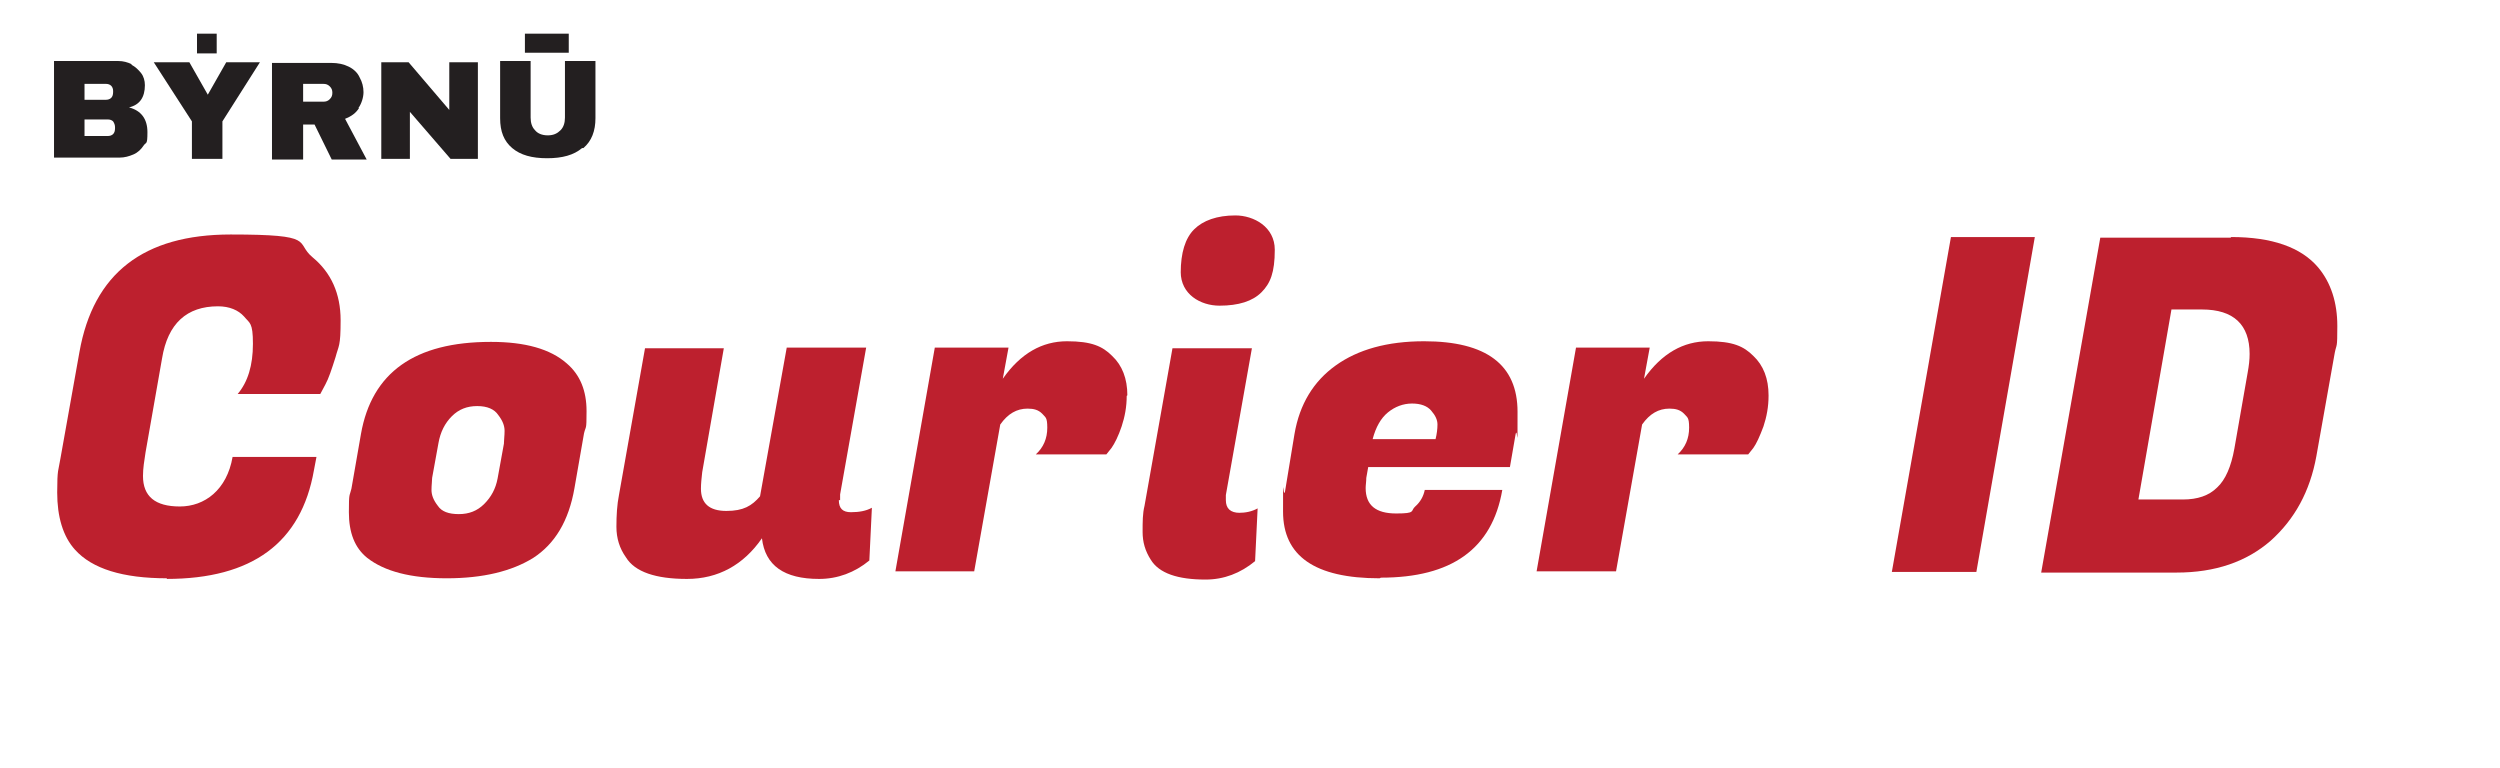
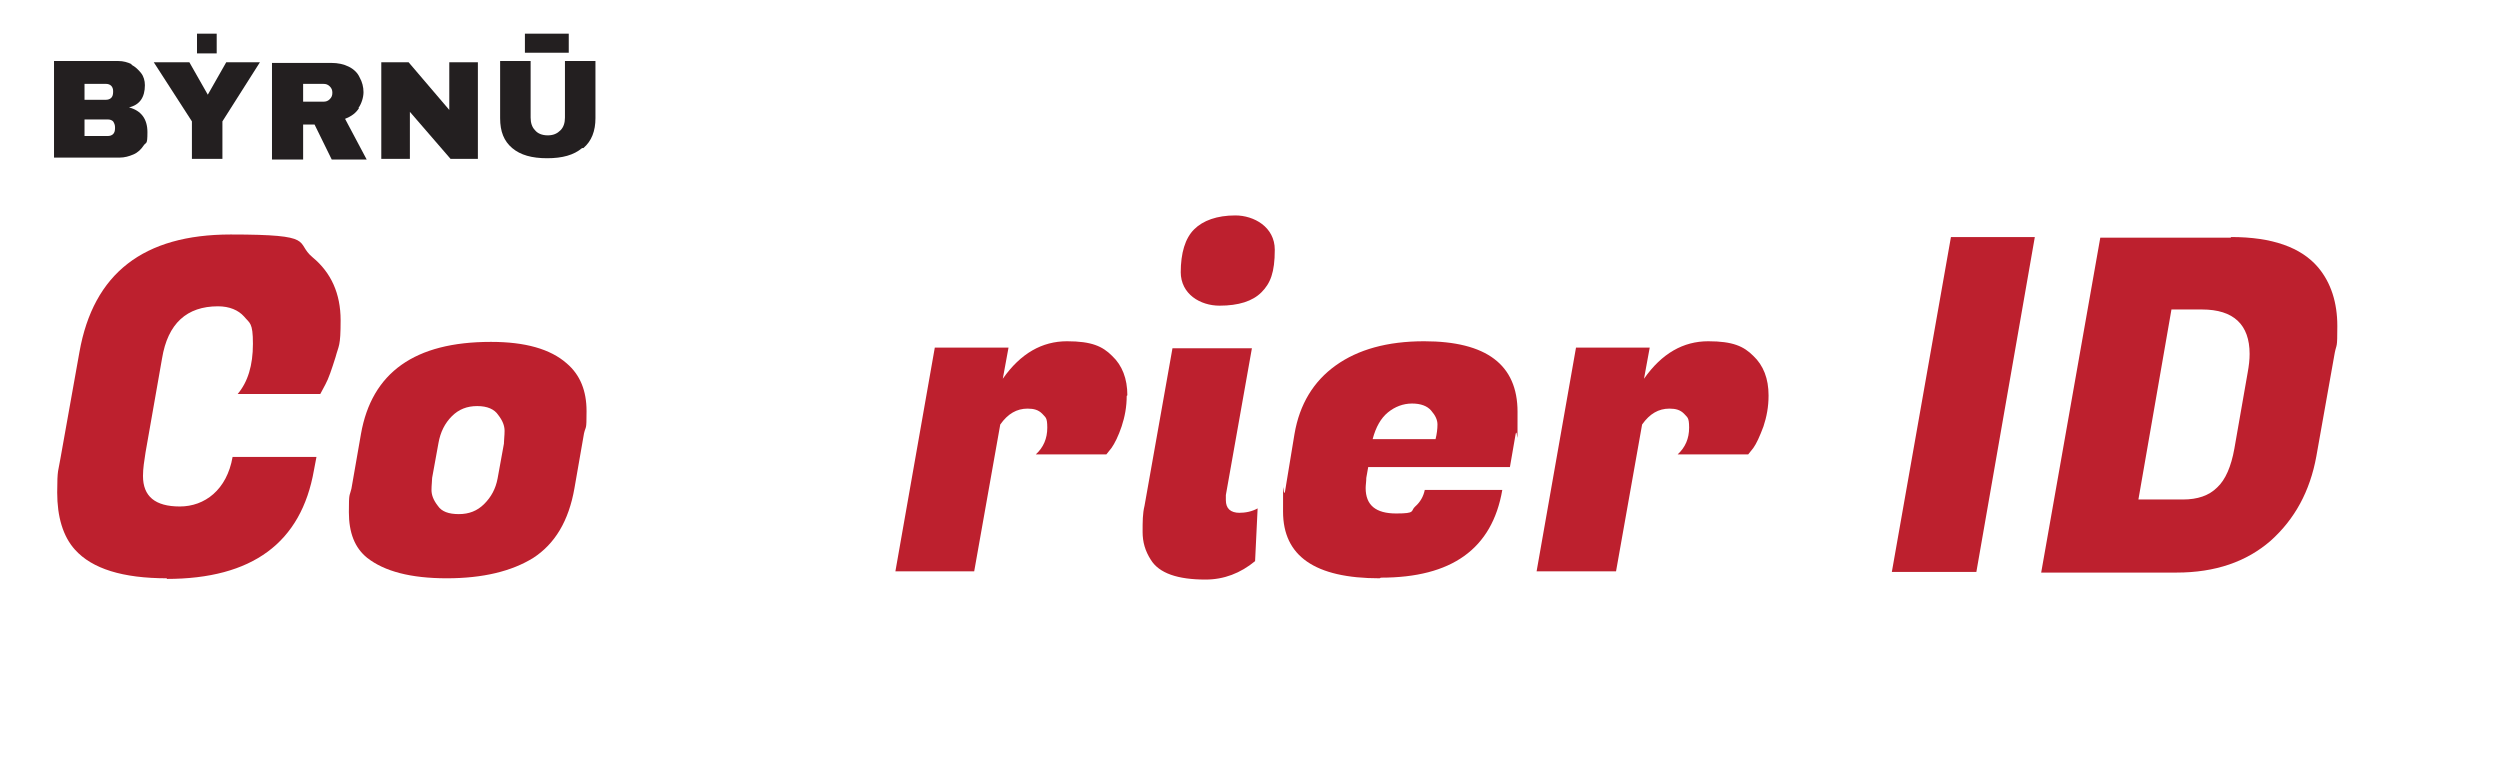
<svg xmlns="http://www.w3.org/2000/svg" version="1.1" viewBox="0 0 393.4 120.9">
  <defs>
    <style>
      .st0, .st1 {
        fill: #231f20;
      }

      .st2 {
        fill: #335fa8;
      }

      .st3 {
        fill: none;
      }

      .st4, .st1 {
        display: none;
      }

      .st5 {
        fill: #bd202e;
      }

      .st6 {
        clip-path: url(#clippath);
      }
    </style>
    <clipPath id="clippath">
      <rect class="st3" x="114.4" y="38.6" width="36.2" height="13.7" />
    </clipPath>
  </defs>
  <g id="Byrnu">
    <path class="st1" d="M140.7,38.2c0,1.2-.3,2.3-.8,3.2-.5.9-1.2,1.7-2,2.3-.8.6-1.8,1.1-2.8,1.4-1.1.3-2.2.5-3.3.5-2.1,0-3.9-.5-5.4-1.5-1.4-1-2.2-2.6-2.2-4.8s.2-2.2.7-3.2c.5-.9,1.1-1.7,2-2.3.8-.6,1.8-1.1,2.9-1.4,1.1-.3,2.2-.5,3.4-.5,2.1,0,3.8.5,5.3,1.5,1.4,1,2.2,2.6,2.2,4.7Z" />
    <path class="st0" d="M20.7,10.2c.6.3,1.1.8,1.5,1.3s.6,1.2.6,1.9c0,1.9-.8,3.1-2.5,3.5h0c1.9.5,2.9,1.8,2.9,3.9s-.2,1.5-.6,2.1c-.4.6-.9,1.1-1.6,1.4-.7.3-1.4.5-2.2.5h-10.3v-15.2h10.1c.8,0,1.5.2,2.1.5ZM13.3,15.7h3.4c.3,0,.6-.1.8-.3.2-.2.3-.5.3-.9v-.2c0-.3-.1-.6-.3-.8-.2-.2-.5-.3-.8-.3h-3.4v2.6ZM13.3,21.4h3.7c.3,0,.6-.1.8-.3.2-.2.3-.5.3-.9v-.2c0-.3-.1-.6-.3-.9-.2-.2-.5-.3-.8-.3h-3.7v2.6Z" />
    <path class="st0" d="M35.1,25h-4.9v-5.9l-6-9.3h5.6l2.9,5.1h0l2.9-5.1h5.3l-5.9,9.3v5.9ZM31,8.4v-3.1h3.1v3.1h-3.1Z" />
    <path class="st0" d="M56.5,17c-.5.8-1.2,1.3-2.2,1.7l3.4,6.4h-5.5l-2.7-5.5h-1.8v5.5h-4.9v-15.2h9.3c1.1,0,2,.2,2.8.6.8.4,1.4,1,1.7,1.7.4.7.6,1.5.6,2.3s-.3,1.8-.8,2.5ZM51.9,13.6c-.3-.3-.6-.4-1-.4h-3.2v2.8h3.2c.4,0,.7-.1,1-.4.3-.3.4-.6.4-1s-.1-.7-.4-1Z" />
    <path class="st0" d="M70.9,25l-6.4-7.4v7.4h-4.5v-15.2h4.3l6.4,7.5v-7.5h4.5v15.2h-4.3Z" />
    <path class="st0" d="M91.6,23.3c-1.3,1.1-3.1,1.6-5.5,1.6s-4.2-.5-5.5-1.6c-1.3-1.1-1.9-2.6-1.9-4.7v-9h4.8v8.9c0,.8.2,1.5.7,2,.4.5,1.1.8,2,.8s1.5-.3,2-.8c.5-.5.7-1.2.7-2v-8.9h4.8v9c0,2-.6,3.6-1.9,4.7ZM82.6,8.3v-3h6.9v3h-6.9Z" />
  </g>
  <g id="Perspective" class="st4">
    <g>
      <path class="st2" d="M10.1,91v-1.5l1.5-.4c1-.3,1.6-.7,1.9-1.3s.4-1.4.4-2.4c0-2.8,0-5.6,0-8.5v-20.1c0-2.8,0-5.7,0-8.5,0-1-.2-1.8-.5-2.4-.3-.6-1-1-1.9-1.4l-1.4-.4v-1.5h17.6c7.1,0,12.3,1.3,15.6,4,3.2,2.7,4.9,6.2,4.9,10.5s-.7,5.3-2,7.6c-1.3,2.3-3.6,4.2-6.6,5.5-3.1,1.4-7.2,2.1-12.5,2.1h-2.6v6.3c0,2.2,0,4.4,0,6.6,0,2,.9,3.2,2.7,3.7l2.2.6v1.5H10.1ZM24.5,70.2h3.1c2.4,0,4.4-.4,6-1.1,1.5-.8,2.7-2.1,3.4-3.9.8-1.9,1.1-4.4,1.1-7.7s-.4-5.8-1.2-7.7-2-3.1-3.6-3.9c-1.6-.8-3.6-1.1-6-1.1h-2.7c0,3.4,0,6.8,0,10.2v15.2Z" />
      <path class="st2" d="M67.9,54.8c3.1,0,5.7.6,7.9,1.9,2.2,1.3,3.9,3,5.1,5.2,1.2,2.2,1.8,4.8,1.8,7.7s0,1.2,0,1.8c0,.6-.1,1.1-.3,1.6h-22c0,5,1,8.6,2.8,10.8s4.5,3.3,8,3.3,4.4-.4,5.9-1.2c1.5-.8,2.9-1.9,4.2-3.4l1.2,1.1c-1.5,2.7-3.5,4.8-6,6.3-2.5,1.5-5.5,2.2-9,2.2s-6.5-.7-9.2-2.2c-2.6-1.5-4.7-3.6-6.2-6.3-1.5-2.8-2.2-6.1-2.2-9.9s.9-7.4,2.6-10.2c1.7-2.8,4-4.9,6.7-6.4,2.8-1.5,5.7-2.2,8.7-2.2ZM67.5,56.9c-1.4,0-2.6.4-3.7,1.2-1.1.8-1.9,2.2-2.5,4.2-.6,2-1,4.9-1.1,8.5h13.1c.5-4.9.3-8.5-.6-10.7-.9-2.2-2.7-3.3-5.3-3.3Z" />
      <path class="st2" d="M86.4,91v-1.4l1.1-.4c1-.2,1.6-.7,2-1.2.4-.6.5-1.4.5-2.3v-21.5c0-1.1-.2-1.9-.6-2.5-.3-.6-1-.9-2-1.1l-1.1-.3v-1.3l11.9-4.2.9.8.7,6.4v.5c.7-1.4,1.7-2.6,2.8-3.8,1.1-1.2,2.3-2.1,3.7-2.9,1.3-.7,2.6-1.1,4-1.1s3.2.5,4.2,1.5c.9,1,1.4,2.2,1.4,3.7s-.5,2.9-1.4,3.8c-.9.9-2.1,1.3-3.4,1.3-2,0-3.6-.9-5.1-2.6h-.1c-.5-.7-1-1.1-1.6-1.1-.6,0-1.2.2-1.8.9-.5.5-.9,1.1-1.4,1.7-.4.7-.8,1.4-1.1,2.3v19.2c0,.9.2,1.7.6,2.3.4.6,1,1,2,1.3l2.2.7v1.4h-18.3Z" />
      <path class="st2" d="M130.2,92c-2.3,0-4.5-.3-6.3-.8-1.9-.5-3.7-1.2-5.4-2.2v-8.6h2l2.2,4.2c.9,1.8,2,3.1,3.2,4,1.2.9,2.7,1.3,4.6,1.3s4.1-.5,5.5-1.5c1.4-1,2.1-2.4,2.1-4.1s-.5-2.8-1.5-3.8c-1-1-2.9-1.9-5.5-2.7l-3.2-1c-2.9-.9-5.2-2.2-6.8-4s-2.5-4-2.5-6.7.6-4,1.7-5.7c1.1-1.7,2.8-3.1,4.9-4.1,2.1-1,4.8-1.5,7.8-1.5s3.8.2,5.5.7c1.7.5,3.3,1.1,4.9,1.9l-.4,7.8h-1.9l-2.3-4.2c-.8-1.6-1.6-2.6-2.4-3.3-.8-.6-2-.9-3.7-.9s-3.3.5-4.7,1.4c-1.3.9-2,2.2-2,3.8s.6,2.7,1.7,3.7c1.1,1,2.9,1.8,5.4,2.7l3.1,1c3.6,1.1,6.1,2.6,7.6,4.5,1.5,1.9,2.3,4.1,2.3,6.7s-1.4,6.3-4.1,8.4c-2.8,2.1-6.7,3.2-11.7,3.2Z" />
      <path class="st2" d="M148.7,107.9v-1.4l1-.3c1-.2,1.7-.6,2.1-1.2.4-.6.6-1.4.6-2.4,0-2,0-3.9,0-5.7,0-1.8,0-3.5,0-5.2v-24.1c0-1.1,0-2.3,0-3.7,0-1-.2-1.8-.5-2.4-.3-.6-1-.9-2-1.1l-1.1-.2v-1.3l11.8-4.2.9.7.7,2.7c3.4-2.3,7.2-3.4,11.4-3.4s7.5,1.6,10,4.7c2.5,3.1,3.8,7.7,3.8,13.8s-1.4,10.5-4.1,13.8c-2.8,3.3-6.5,4.9-11.2,4.9s-3.7-.2-5.4-.5c-1.7-.3-3.2-.9-4.5-1.5v2.2c0,1.5,0,3.1,0,4.8,0,1.7,0,3.6,0,5.6s.9,3.2,2.6,3.7l1.4.4v1.4h-17.3ZM168.4,89.1c2.6,0,4.6-1.2,6.1-3.5,1.5-2.3,2.2-6.3,2.2-12s-.7-9.6-2.1-11.9c-1.4-2.3-3.4-3.4-6-3.4s-1.9.1-3,.4c-1.1.3-2.2.8-3.4,1.5v27.7c2,.8,4,1.2,6.2,1.2Z" />
-       <path class="st2" d="M209.2,54.8c3.1,0,5.7.6,7.9,1.9s3.9,3,5.1,5.2,1.8,4.8,1.8,7.7,0,1.2,0,1.8c0,.6-.1,1.1-.3,1.6h-22c0,5,1,8.6,2.8,10.8s4.5,3.3,8,3.3,4.4-.4,5.9-1.2c1.5-.8,2.9-1.9,4.2-3.4l1.2,1.1c-1.5,2.7-3.5,4.8-6,6.3-2.5,1.5-5.5,2.2-9,2.2s-6.5-.7-9.2-2.2c-2.6-1.5-4.7-3.6-6.2-6.3-1.5-2.8-2.2-6.1-2.2-9.9s.9-7.4,2.6-10.2c1.7-2.8,4-4.9,6.7-6.4,2.8-1.5,5.7-2.2,8.7-2.2ZM208.9,56.9c-1.4,0-2.6.4-3.7,1.2-1.1.8-1.9,2.2-2.5,4.2-.6,2-1,4.9-1.1,8.5h13.1c.5-4.9.3-8.5-.6-10.7-.9-2.2-2.7-3.3-5.3-3.3Z" />
+       <path class="st2" d="M209.2,54.8c3.1,0,5.7.6,7.9,1.9s3.9,3,5.1,5.2,1.8,4.8,1.8,7.7,0,1.2,0,1.8c0,.6-.1,1.1-.3,1.6h-22c0,5,1,8.6,2.8,10.8s4.5,3.3,8,3.3,4.4-.4,5.9-1.2c1.5-.8,2.9-1.9,4.2-3.4l1.2,1.1c-1.5,2.7-3.5,4.8-6,6.3-2.5,1.5-5.5,2.2-9,2.2s-6.5-.7-9.2-2.2c-2.6-1.5-4.7-3.6-6.2-6.3-1.5-2.8-2.2-6.1-2.2-9.9s.9-7.4,2.6-10.2c1.7-2.8,4-4.9,6.7-6.4,2.8-1.5,5.7-2.2,8.7-2.2Zc-1.4,0-2.6.4-3.7,1.2-1.1.8-1.9,2.2-2.5,4.2-.6,2-1,4.9-1.1,8.5h13.1c.5-4.9.3-8.5-.6-10.7-.9-2.2-2.7-3.3-5.3-3.3Z" />
      <path class="st2" d="M245.7,92c-3.3,0-6.3-.7-9-2.2-2.7-1.4-4.8-3.5-6.3-6.3-1.5-2.8-2.3-6.1-2.3-10.1s.9-7.3,2.6-10.1c1.7-2.8,4-4.9,6.8-6.4,2.9-1.5,6-2.2,9.4-2.2s5.2.5,7.1,1.4c2,.9,3.4,2.1,4.5,3.6,1,1.4,1.5,3,1.5,4.6s-.4,2.4-1.2,3.1-1.8,1.1-3.1,1.1-2.5-.5-3.3-1.5c-.9-1-1.4-2.2-1.5-3.7,0-1,0-1.8,0-2.5,0-.7,0-1.3,0-2-.2-.8-.5-1.4-1-1.7-.5-.3-1.1-.4-1.9-.4-3.1,0-5.4,1.2-7.1,3.7-1.6,2.5-2.5,6.5-2.5,12s.9,8.4,2.7,10.9c1.8,2.5,4.6,3.8,8.4,3.8s4.1-.4,5.6-1.3c1.5-.9,2.8-2.1,4-3.7l1.2.9c-1.2,2.9-3.1,5.2-5.6,6.7-2.5,1.5-5.5,2.3-9,2.3Z" />
      <path class="st2" d="M277.1,92c-3,0-5.4-.7-7.1-2.2-1.7-1.5-2.6-3.9-2.6-7.3s0-2.3,0-3.3c0-1,0-2.3,0-3.7v-17.4h-5.2v-1.6l2-.3c1.4-.2,2.6-.7,3.6-1.3,1-.6,1.9-1.5,2.7-2.6l4.8-6.6h2.2l-.2,10.2h8.3v2.3h-8.4v25c0,1.8.4,3.1,1.1,4,.8.9,1.7,1.3,2.8,1.3s1.9-.2,2.6-.7c.8-.5,1.6-1.1,2.3-1.9l1,1.1c-.9,1.6-2.2,2.9-3.9,3.8-1.7.9-3.7,1.4-6.2,1.4Z" />
      <path class="st2" d="M289.6,91v-1.4l1.1-.3c1-.3,1.6-.7,2-1.3.3-.6.5-1.4.6-2.3v-17.7c0-1.3,0-2.6,0-4,0-1-.2-1.7-.5-2.3-.4-.6-1-.9-2-1.1l-1-.2v-1.3l12.8-4.2.9.8-.2,10.4v19.8c0,1,.2,1.8.5,2.3.4.6,1,1,1.9,1.3l.8.2v1.4h-16.8ZM298.1,50.7c-1.6,0-3-.5-4.1-1.5-1.1-1-1.7-2.3-1.7-3.9s.6-2.9,1.7-3.9c1.1-1,2.5-1.5,4.1-1.5s3,.5,4.1,1.5c1.1,1,1.7,2.3,1.7,3.9s-.6,2.9-1.7,3.9c-1.1,1-2.5,1.5-4.1,1.5Z" />
      <path class="st2" d="M325.1,91.2l-12.9-31c-.5-1.4-1.5-2.2-2.9-2.6l-1.5-.4v-1.4h18.5v1.4l-1.9.4c-1.6.4-2,1.4-1.4,3l7.7,20.4,7.2-20.3c.2-.8.3-1.5.2-2s-.6-.9-1.4-1.1l-2.1-.5v-1.4h11.1v1.4l-2.4.6c-1.4.3-2.4,1.2-2.9,2.6l-11.1,30.8h-4.2Z" />
      <path class="st2" d="M364,54.8c3.1,0,5.7.6,7.9,1.9s3.9,3,5.1,5.2,1.8,4.8,1.8,7.7,0,1.2,0,1.8c0,.6-.1,1.1-.3,1.6h-22c0,5,1,8.6,2.8,10.8s4.5,3.3,8,3.3,4.4-.4,5.9-1.2c1.5-.8,2.9-1.9,4.2-3.4l1.2,1.1c-1.5,2.7-3.5,4.8-6,6.3-2.5,1.5-5.5,2.2-9,2.2s-6.5-.7-9.2-2.2c-2.6-1.5-4.7-3.6-6.2-6.3-1.5-2.8-2.2-6.1-2.2-9.9s.9-7.4,2.6-10.2c1.7-2.8,4-4.9,6.7-6.4,2.8-1.5,5.7-2.2,8.7-2.2ZM363.7,56.9c-1.4,0-2.6.4-3.7,1.2-1.1.8-1.9,2.2-2.5,4.2-.6,2-1,4.9-1.1,8.5h13.1c.5-4.9.3-8.5-.6-10.7-.9-2.2-2.7-3.3-5.3-3.3Z" />
    </g>
  </g>
  <g id="Perspective_copy">
    <g>
      <path class="st5" d="M26.3,91c-7,0-11.8-1.5-14.5-4.5-1.9-2.1-2.8-5.2-2.8-9s.2-3.4.5-5.3l3-16.8c2.2-12.4,10.1-18.5,23.8-18.5s10,1.2,12.9,3.6c2.9,2.4,4.4,5.7,4.4,9.9s-.3,3.9-.8,5.8c-.6,1.9-1.1,3.4-1.6,4.3l-.8,1.5h-13c1.6-1.9,2.4-4.5,2.4-7.9s-.5-3.2-1.4-4.3c-.9-1-2.3-1.6-4.1-1.6-4.9,0-7.9,2.7-8.8,8.2l-2.6,14.8c-.2,1.3-.4,2.5-.4,3.7,0,3.2,1.9,4.8,5.8,4.8s7.4-2.6,8.3-7.8h13.2l-.4,2.1c-2,11.4-9.7,17.1-23.2,17.1Z" />
      <path class="st5" d="M77.3,53.8c5.3,0,9.3,1.1,11.9,3.4,2.1,1.8,3.1,4.3,3.1,7.5s-.1,2.2-.4,3.5l-1.5,8.6c-.9,5.2-3.1,8.8-6.5,11-3.4,2.1-7.9,3.2-13.6,3.2s-9.8-1.1-12.5-3.2c-2-1.6-2.9-4-2.9-7.2s.1-2.4.4-3.7l1.5-8.6c1.7-9.7,8.5-14.5,20.4-14.5ZM79.3,69.7c0-.5.1-1.1.1-1.9s-.3-1.6-1-2.5c-.6-.9-1.7-1.4-3.3-1.4s-2.9.5-4,1.6c-1.1,1.1-1.8,2.5-2.1,4.2l-1,5.5c0,.5-.1,1.1-.1,1.9s.3,1.6,1,2.5c.6.9,1.7,1.3,3.3,1.3s2.9-.5,4-1.6c1.1-1.1,1.8-2.4,2.1-4l1-5.5Z" />
-       <path class="st5" d="M132,78.7c0,1.3.6,1.9,1.9,1.9s2.4-.2,3.3-.7l-.4,8.3c-2.3,1.9-5,2.9-7.9,2.9-5.5,0-8.5-2.1-9-6.4-2.9,4.2-6.9,6.4-11.8,6.4s-8.2-1.1-9.6-3.4c-1-1.4-1.5-3-1.5-4.8s.1-3.5.4-5l4.1-23.1h12.4l-3.4,19.5c-.1.9-.2,1.8-.2,2.6,0,2.3,1.3,3.5,4,3.5s4-.8,5.3-2.3l4.2-23.4h12.5l-4.1,23.1c0,.3,0,.6,0,.9Z" />
      <path class="st5" d="M177.3,62.3c0,1.7-.3,3.3-.8,4.8s-1.1,2.7-1.6,3.4l-.8,1h-11.1c1.2-1.1,1.8-2.5,1.8-4.2s-.3-1.6-.8-2.2c-.6-.6-1.3-.8-2.3-.8-1.7,0-3.1.8-4.3,2.5l-4.1,23.1h-12.4l6.2-35.2h11.6l-.9,4.9c2.8-4,6.2-5.9,10.1-5.9s5.6.8,7.1,2.3c1.6,1.5,2.4,3.6,2.4,6.2Z" />
      <path class="st5" d="M194.9,80.7c1.1,0,2.1-.2,3-.7l-.4,8.3c-2.3,1.9-4.9,2.9-7.8,2.9-4.4,0-7.3-1-8.6-3.1-.9-1.4-1.3-2.8-1.3-4.4s0-2.9.3-4.1l4.4-24.8h12.5l-4.1,23.1c0,.3,0,.6,0,.8,0,1.3.7,2,2.2,2ZM185.8,42.9c0-3.1.7-5.4,2.1-6.8,1.4-1.4,3.6-2.2,6.5-2.2s6.2,1.8,6.2,5.4-.7,5.3-2.1,6.7c-1.4,1.4-3.6,2.1-6.6,2.1s-6.1-1.8-6.1-5.3Z" />
      <path class="st5" d="M217.1,91c-10.2,0-15.2-3.5-15.2-10.5s0-2,.3-3.1l1.5-9.1c.8-4.7,3-8.3,6.5-10.8,3.5-2.5,8.1-3.8,13.9-3.8,9.8,0,14.7,3.7,14.7,11.1s0,2.2-.3,3.5l-.9,5.2h-22.3l-.3,1.7c0,.6-.1,1.1-.1,1.6,0,2.7,1.6,4,4.8,4s2.2-.4,3-1.1c.8-.7,1.3-1.6,1.5-2.6h12.2c-1.6,9.3-8,13.8-19.1,13.8ZM225.9,69.1c.2-.8.3-1.6.3-2.3s-.3-1.4-1-2.2c-.6-.7-1.6-1.1-3-1.1s-2.7.5-3.8,1.4c-1.1.9-1.9,2.3-2.4,4.2h9.9Z" />
      <path class="st5" d="M278.3,62.3c0,1.7-.3,3.3-.8,4.8-.6,1.6-1.1,2.7-1.6,3.4l-.8,1h-11.1c1.2-1.1,1.8-2.5,1.8-4.2s-.3-1.6-.8-2.2c-.6-.6-1.3-.8-2.3-.8-1.7,0-3.1.8-4.3,2.5l-4.1,23.1h-12.5l6.2-35.2h11.6l-.9,4.9c2.8-4,6.2-5.9,10.1-5.9s5.6.8,7.1,2.3c1.6,1.5,2.4,3.6,2.4,6.2Z" />
      <path class="st5" d="M320.2,37.3l-9.2,52.7h-13.3l9.3-52.7h13.2Z" />
      <path class="st5" d="M351.1,37.3c6.4,0,11,1.6,13.7,4.8,2,2.4,3,5.5,3,9.2s-.1,2.7-.4,4.2l-2.9,16.3c-1,5.5-3.4,9.9-7.2,13.3-3.8,3.3-8.7,5-14.8,5h-21.3l9.3-52.7h20.5ZM346.5,48.7h-4.8l-5.2,29.9h7c2.3,0,4.1-.6,5.4-1.9,1.3-1.2,2.2-3.3,2.7-6.1l2.1-12c.2-1.1.3-2,.3-2.9,0-4.6-2.5-7-7.5-7Z" />
    </g>
  </g>
  <g id="Folio" class="st4">
    <path class="st2" d="M20.9,41.5h33.7l-1.3,6.1h-16.4l-3.1,14.6h13.7l-1.3,6.2h-13.7l-5.1,23.9H10.1l10.8-50.8Z" />
    <path class="st2" d="M73.1,57c6.3,0,11,1.1,13.8,3.4,3,2.3,4.6,6.2,4.6,11.7s-.6,6.4-1.7,9.1c-1.1,2.7-2.7,4.9-4.7,6.7-4.1,3.4-9.9,5.1-17.6,5.1s-11.3-1.3-14.1-3.8c-3-2.6-4.6-6.5-4.6-11.8s.7-6.6,2.1-9.4c1.4-2.8,3.5-5.2,6.1-7,3.9-2.6,9.2-3.9,16-3.9ZM67.7,87.5c1.3,0,2.5-.7,3.5-2.2,1-1.5,1.8-3.3,2.4-5.5.6-2.2,1-4.4,1.3-6.7.3-2.3.4-4.3.4-6s-.1-2.6-.4-3.4c-.3-.8-.9-1.2-1.9-1.2-1.4,0-2.7.8-3.7,2.3-1,1.5-1.9,3.4-2.5,5.5-.6,2.1-1.1,4.3-1.4,6.6-.3,2.2-.4,4.1-.4,5.4,0,3.5.9,5.2,2.8,5.2Z" />
    <path class="st2" d="M109.5,92.3h-16.3l11.4-53.8h16.4l-11.4,53.8Z" />
    <polygon class="st2" points="132.8 92.3 116.6 92.3 123.9 57.9 140.3 57.9 132.8 92.3" />
-     <path class="st2" d="M166,57c6.3,0,11,1.1,13.8,3.4,3,2.3,4.6,6.2,4.6,11.7s-.6,6.4-1.7,9.1c-1.1,2.7-2.7,4.9-4.7,6.7-4.1,3.4-9.9,5.1-17.6,5.1s-11.3-1.3-14.1-3.8c-3-2.6-4.6-6.5-4.6-11.8s.7-6.6,2.1-9.4c1.4-2.8,3.5-5.2,6.1-7,3.9-2.6,9.2-3.9,16-3.9ZM160.6,87.5c1.3,0,2.5-.7,3.5-2.2,1-1.5,1.8-3.3,2.4-5.5.6-2.2,1-4.4,1.3-6.7.3-2.3.4-4.3.4-6s-.1-2.6-.4-3.4c-.3-.8-.9-1.2-1.9-1.2-1.4,0-2.7.8-3.7,2.3-1,1.5-1.9,3.4-2.5,5.5-.6,2.1-1.1,4.3-1.4,6.6-.3,2.2-.4,4.1-.4,5.4,0,3.5.9,5.2,2.8,5.2Z" />
    <g class="st6">
      <polygon class="st2" points="136.9 73 120.7 73 128 38.6 144.4 38.6 136.9 73" />
    </g>
  </g>
</svg>